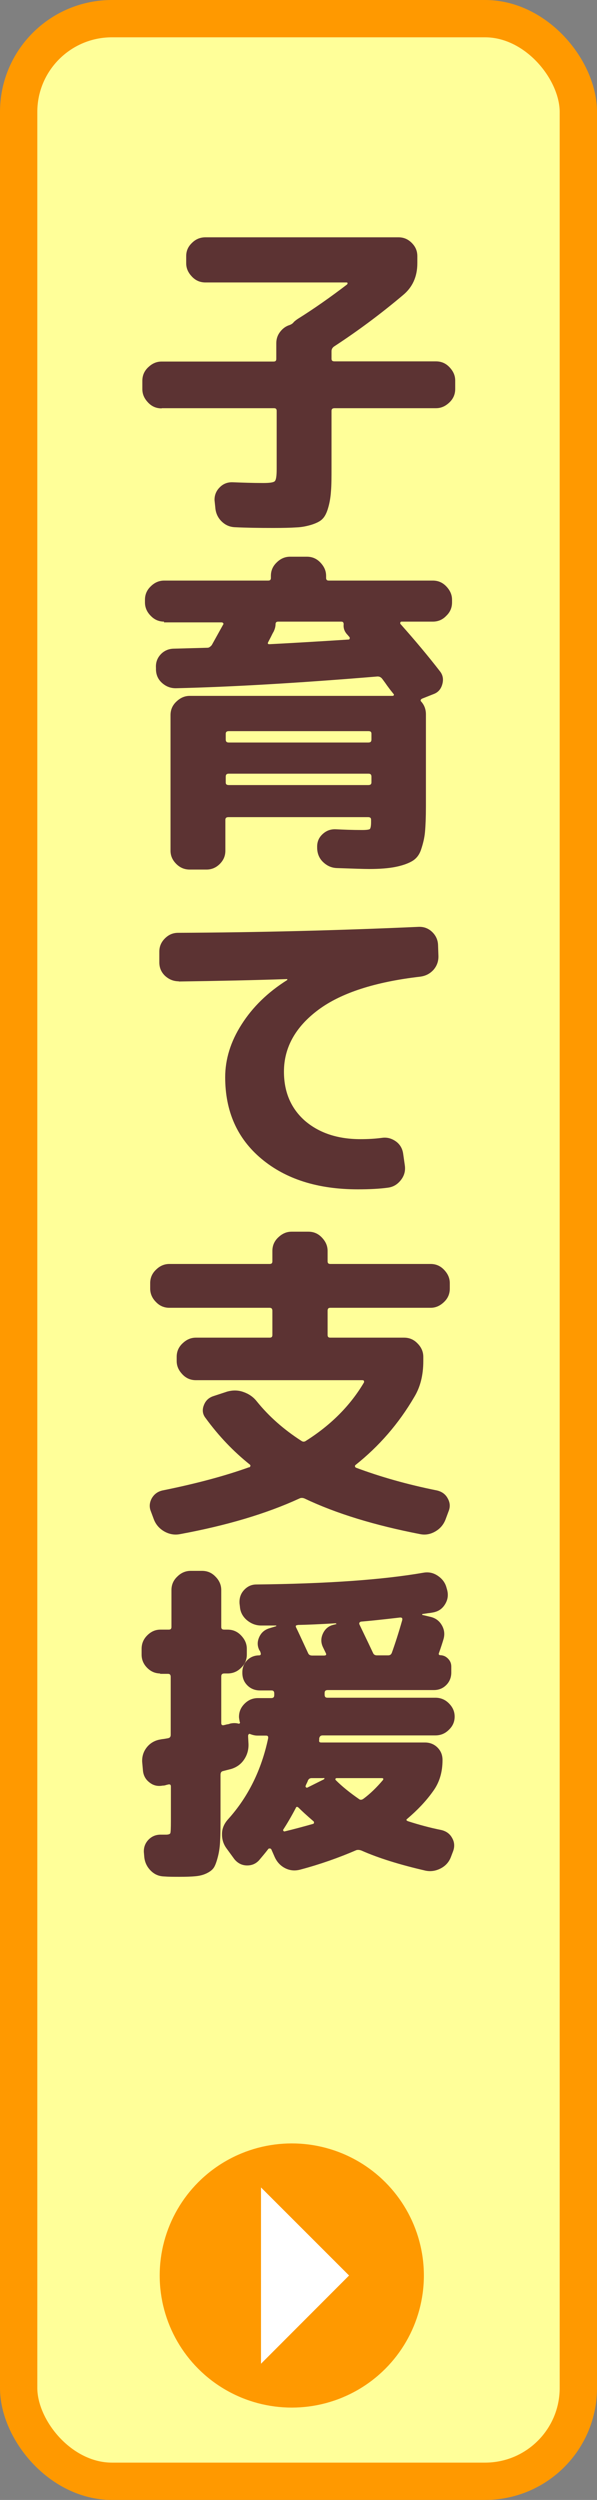
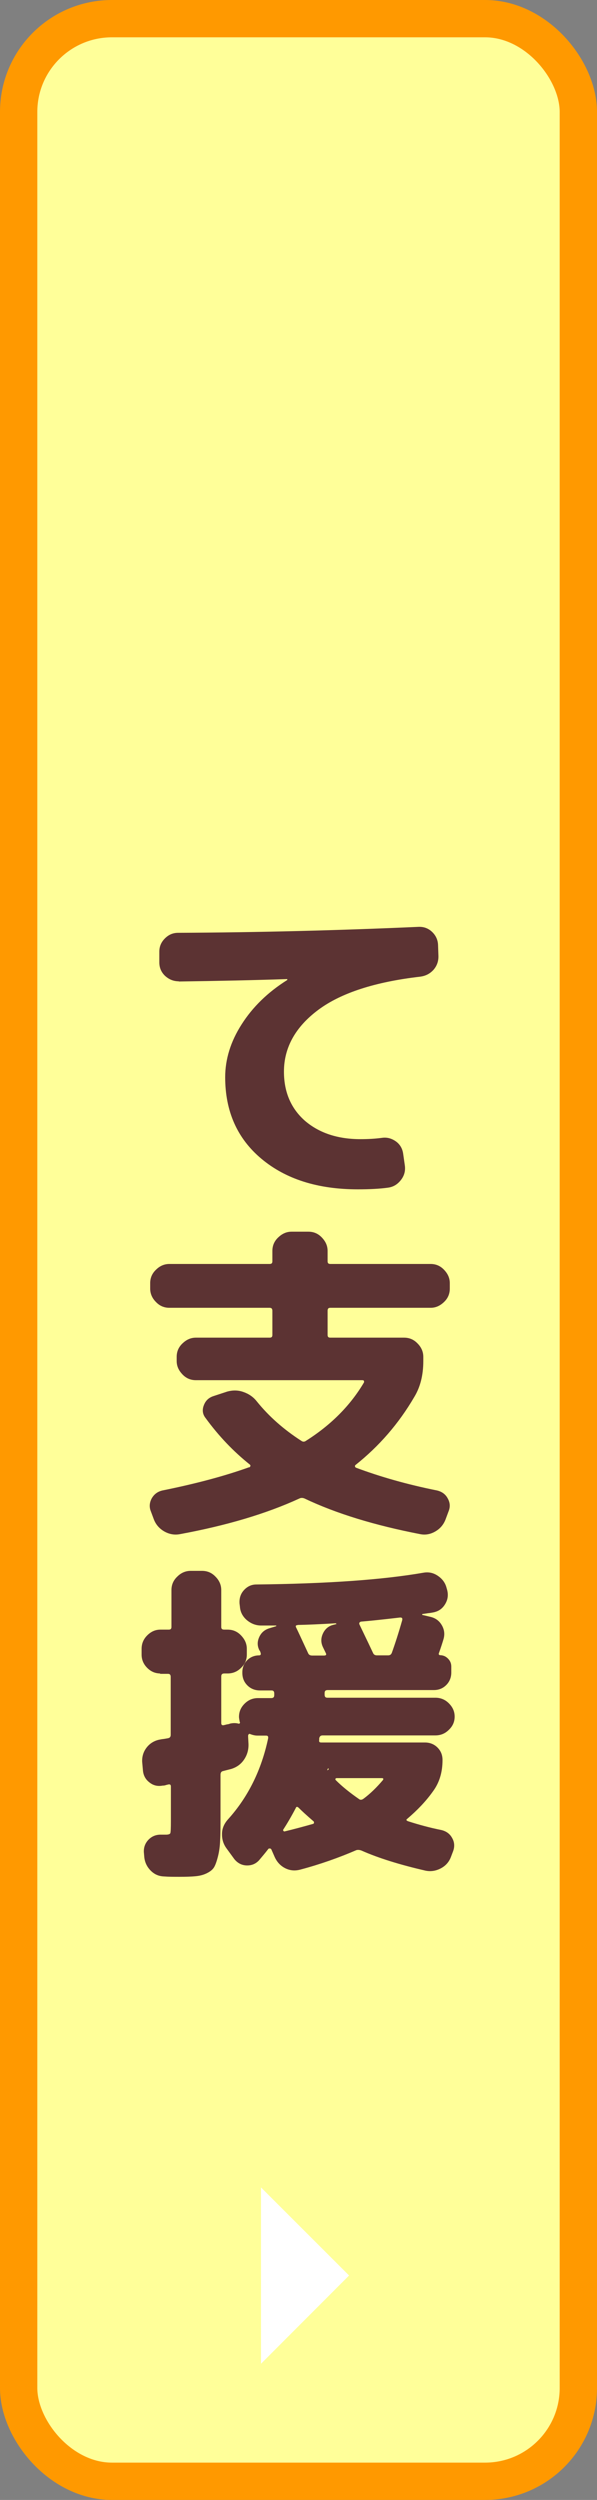
<svg xmlns="http://www.w3.org/2000/svg" id="_レイヤー_1" viewBox="0 0 32 134">
  <rect x="0" y="0" width="32" height="134" fill="#808080" stroke="none" />
  <defs>
    <style>.cls-1{fill:#f90;}.cls-2{fill:#fff;}.cls-3{fill:#ff9;stroke:#f90;stroke-miterlimit:10;stroke-width:2px;}.cls-4{fill:#5c3333;}</style>
  </defs>
  <rect class="cls-3" x="1" y="1" width="30" height="132" rx="5" ry="5" />
-   <path class="cls-4" d="M8.66,21.89c-.28,0-.52-.1-.72-.31s-.31-.44-.31-.72v-.45c0-.28.1-.52.31-.72s.44-.31.72-.31h6.01c.1,0,.14-.05.14-.14v-.85c0-.23.07-.43.21-.61.14-.18.31-.3.51-.36.1-.04.17-.09.22-.16.04-.04.1-.09.2-.16.88-.55,1.76-1.17,2.65-1.85.02-.02.03-.05.03-.07,0-.02-.02-.04-.04-.04h-7.58c-.28,0-.52-.1-.72-.31s-.31-.44-.31-.72v-.38c0-.28.1-.51.31-.71.2-.2.44-.3.72-.3h10.35c.28,0,.51.1.71.3s.3.43.3.71v.38c0,.72-.26,1.29-.77,1.71-1.16.98-2.39,1.9-3.69,2.75-.1.07-.14.16-.14.25v.41c0,.1.05.14.16.14h5.44c.28,0,.52.1.72.31s.31.44.31.72v.45c0,.28-.1.52-.31.72s-.44.31-.72.31h-5.44c-.11,0-.16.05-.16.14v3.02c0,.55,0,.98-.03,1.3-.02.31-.07.61-.15.88-.08.28-.18.47-.3.59-.11.12-.3.22-.57.31-.26.08-.54.14-.84.15-.29.02-.71.03-1.23.03-.76,0-1.44-.01-2.05-.04-.29-.01-.53-.12-.73-.32-.2-.2-.31-.45-.33-.74l-.04-.38c-.01-.26.08-.5.27-.69.19-.2.43-.29.7-.28.53.02,1.07.04,1.64.04.35,0,.56-.03.62-.1.07-.07.1-.28.1-.64v-3.13c0-.1-.05-.14-.14-.14h-6.01Z" />
-   <path class="cls-4" d="M8.8,33.32c-.28,0-.52-.1-.72-.31-.2-.2-.31-.44-.31-.72v-.14c0-.28.1-.52.31-.72.2-.2.44-.31.72-.31h5.58c.1,0,.14-.05.14-.14v-.11c0-.28.1-.52.31-.72.2-.2.44-.31.72-.31h.9c.28,0,.52.1.72.31s.31.44.31.72v.11c0,.1.05.14.14.14h5.58c.28,0,.52.1.72.31.2.21.31.44.31.72v.14c0,.28-.1.52-.31.72-.2.21-.44.31-.72.31h-1.69s-.04.01-.05.04-.01.06,0,.08c.8.9,1.51,1.75,2.12,2.54.16.2.2.43.13.69-.07.26-.22.44-.46.53l-.63.25c-.08.05-.1.1-.04.16.17.19.25.42.25.68v4.93c0,.59-.02,1.05-.05,1.38s-.11.64-.21.94-.27.5-.5.63-.53.23-.88.3c-.35.07-.82.11-1.4.11-.28,0-.85-.02-1.73-.05-.29-.01-.53-.12-.74-.32s-.31-.45-.32-.74v-.05c-.01-.28.08-.51.28-.7.2-.19.43-.28.71-.27.42.02.89.04,1.42.04.23,0,.37-.02.41-.05s.07-.16.07-.36v-.14c0-.1-.05-.14-.16-.14h-7.49c-.11,0-.16.05-.16.14v1.66c0,.28-.1.51-.3.71-.2.2-.44.3-.71.3h-.9c-.28,0-.52-.1-.72-.3s-.31-.43-.31-.71v-7.27c0-.28.1-.52.31-.72s.44-.31.72-.31h10.89s.04-.01.05-.04,0-.05-.02-.07c-.01-.01-.03-.03-.04-.05-.02-.02-.03-.04-.04-.05-.06-.07-.15-.19-.26-.34-.11-.16-.2-.28-.26-.36-.06-.08-.14-.13-.25-.13-4.22.35-7.82.56-10.78.63-.29.01-.54-.08-.76-.27-.22-.19-.33-.43-.34-.72v-.09c-.02-.28.06-.52.24-.72s.42-.31.69-.32l1.84-.05c.07,0,.14-.05.22-.14.06-.11.26-.47.61-1.1.02-.02.03-.05,0-.08s-.04-.04-.08-.04h-3.1ZM19.91,39.64v-.31c0-.1-.05-.14-.16-.14h-7.49c-.11,0-.16.05-.16.14v.31c0,.11.05.16.16.16h7.49c.11,0,.16-.05.16-.16ZM19.91,41.94v-.31c0-.11-.05-.16-.16-.16h-7.49c-.11,0-.16.05-.16.16v.31c0,.1.05.14.16.14h7.49c.11,0,.16-.05.16-.14ZM18.29,33.32h-3.38c-.1,0-.14.05-.14.14,0,.13-.04.27-.11.41-.04.06-.08.15-.14.27l-.13.25c-.06.1-.04.14.05.14.8-.04,2.22-.12,4.25-.25.02,0,.04-.01.05-.04.01-.03.01-.06,0-.08-.01-.01-.03-.04-.06-.07-.03-.04-.05-.06-.06-.07-.16-.17-.22-.35-.2-.56,0-.1-.04-.14-.13-.14Z" />
  <path class="cls-4" d="M9.59,52.6c-.29,0-.53-.1-.74-.29-.2-.19-.31-.43-.31-.72v-.58c0-.28.1-.51.3-.71.2-.2.43-.3.71-.3,4.32-.02,8.62-.13,12.89-.32.28-.01.52.08.72.27.2.19.31.43.32.7l.02.58c.01.29-.08.54-.26.75-.19.21-.42.33-.71.37-2.42.28-4.25.87-5.47,1.78s-1.84,2.02-1.84,3.31c0,1.1.38,1.98,1.13,2.64.76.65,1.75.98,2.97.98.4,0,.78-.02,1.15-.07.28-.04.52.03.75.19.22.16.35.38.39.66l.09.63c.04.29-.03.55-.21.78s-.4.37-.69.41c-.43.06-.97.09-1.62.09-2.15,0-3.87-.55-5.17-1.64s-1.94-2.55-1.94-4.37c0-.96.29-1.91.88-2.83.59-.93,1.4-1.72,2.43-2.37.01,0,.02-.01.02-.04,0-.01,0-.02-.02-.02-1.75.06-3.68.1-5.8.13Z" />
  <path class="cls-4" d="M13.37,78.65s.04-.03.05-.06c.01-.03,0-.06-.02-.08-.89-.71-1.68-1.54-2.38-2.5-.16-.2-.19-.43-.1-.67.09-.25.25-.41.5-.5l.76-.25c.29-.08.58-.08.86.02.29.1.53.26.72.5.66.82,1.46,1.52,2.39,2.12.08.06.17.06.25,0,1.36-.86,2.39-1.91,3.11-3.13.01-.02,0-.05,0-.08-.02-.03-.04-.04-.08-.04h-8.93c-.28,0-.52-.1-.72-.31s-.31-.44-.31-.72v-.22c0-.28.1-.52.31-.72s.44-.31.72-.31h3.96c.1,0,.14-.05.14-.14v-1.3c0-.11-.05-.16-.14-.16h-5.38c-.28,0-.52-.1-.72-.31-.2-.2-.31-.44-.31-.72v-.29c0-.28.1-.52.31-.72.2-.2.44-.31.72-.31h5.38c.1,0,.14-.05.14-.14v-.56c0-.28.1-.52.31-.72s.44-.31.72-.31h.9c.28,0,.52.1.72.31s.31.44.31.72v.56c0,.1.05.14.14.14h5.38c.28,0,.52.1.72.31s.31.44.31.72v.29c0,.28-.1.52-.31.72s-.44.31-.72.31h-5.38c-.1,0-.14.05-.14.16v1.3c0,.1.05.14.14.14h3.96c.28,0,.52.1.72.31.2.2.31.44.31.72v.22c0,.76-.16,1.4-.49,1.94-.83,1.42-1.88,2.63-3.15,3.64-.02.02-.03.05-.02.08.01.03.03.05.05.06,1.31.49,2.75.9,4.34,1.22.26.06.46.2.58.43.13.23.14.46.04.7l-.16.43c-.11.28-.29.49-.55.64-.26.15-.53.2-.82.14-2.42-.47-4.49-1.1-6.19-1.91-.1-.04-.19-.04-.27,0-1.78.82-3.91,1.45-6.39,1.91-.3.06-.58.01-.85-.14-.26-.15-.45-.36-.56-.64l-.16-.43c-.1-.24-.08-.47.04-.7.13-.23.32-.37.58-.43,1.78-.36,3.32-.77,4.63-1.24Z" />
-   <path class="cls-4" d="M8.6,89.7c-.28,0-.51-.1-.71-.3-.2-.2-.3-.44-.3-.71v-.31c0-.28.1-.52.3-.72.2-.2.43-.31.71-.31h.45c.1,0,.14-.05.14-.14v-1.98c0-.28.1-.52.31-.72.2-.2.44-.31.72-.31h.61c.28,0,.52.1.72.31.2.2.31.44.31.72v1.98c0,.1.05.14.16.14h.18c.28,0,.52.1.72.31s.31.44.31.72v.31c0,.28-.1.51-.31.71-.2.2-.44.3-.72.3h-.18c-.11,0-.16.05-.16.16v2.5c0,.1.05.13.14.11.04-.01.09-.02.16-.04.07-.01.13-.02.16-.04.17-.04.32-.04.47,0,.02.01.04,0,.06-.02.02-.02.02-.05,0-.07-.02-.12-.04-.21-.04-.27,0-.28.1-.51.3-.71.2-.2.44-.3.71-.3h.72c.11,0,.16-.05.16-.16v-.09c0-.11-.05-.16-.14-.16h-.63c-.26,0-.49-.09-.67-.27-.18-.18-.27-.4-.27-.67v-.04c0-.25.09-.47.26-.64s.39-.26.64-.26c.04,0,.06-.01.08-.04s.01-.06,0-.08c0-.01,0-.04-.02-.07-.01-.04-.02-.06-.04-.07-.12-.23-.13-.46-.02-.71.11-.25.29-.4.54-.48l.36-.11s.02,0,.02-.02,0-.02-.02-.02h-.79c-.29,0-.54-.1-.77-.29-.22-.19-.35-.43-.37-.72l-.02-.16c-.02-.28.05-.52.23-.72s.4-.31.67-.31c3.78-.04,6.76-.25,8.95-.63.28-.05.53,0,.77.16.24.16.4.37.47.63l.04.14c.07.28.03.53-.12.77s-.36.38-.64.43c-.06.01-.15.03-.27.04-.12.02-.21.03-.27.04-.02,0-.04,0-.04.03,0,.02.01.03.04.03l.38.09c.28.06.49.21.63.45.14.24.17.49.09.76-.05.17-.13.42-.25.76-.01.01,0,.03,0,.05.02.02.04.04.06.04.17,0,.31.06.43.18.12.12.18.26.18.43v.32c0,.26-.09.49-.27.67-.18.18-.4.27-.67.27h-5.69c-.11,0-.16.05-.16.16v.09c0,.11.05.16.14.16h5.8c.28,0,.52.1.72.3.2.2.31.43.31.71s-.1.51-.31.71c-.2.2-.44.3-.72.3h-6.05c-.1,0-.16.05-.18.16,0,.01,0,.03,0,.04,0,.02,0,.03,0,.04-.02.1.01.14.11.14h5.56c.26,0,.49.09.67.27.18.18.27.4.27.67,0,.66-.17,1.22-.52,1.69-.37.52-.83,1-1.37,1.46-.07.05-.06.09.04.13.59.19,1.18.35,1.78.47.26.06.46.2.58.42.13.22.15.46.06.71l-.11.29c-.1.28-.28.49-.54.63-.26.14-.54.19-.83.13-1.39-.32-2.54-.68-3.44-1.08-.11-.04-.2-.04-.27-.02-.95.41-1.94.76-2.99,1.04-.29.08-.56.06-.82-.07-.26-.13-.45-.34-.57-.61l-.18-.41s-.04-.04-.07-.04c-.04,0-.07,0-.09.03-.17.22-.34.42-.5.61-.18.19-.4.28-.67.27-.26-.01-.48-.13-.65-.34l-.43-.59c-.17-.24-.24-.5-.23-.79s.13-.54.33-.76c1.07-1.19,1.78-2.63,2.14-4.32.02-.11-.01-.16-.11-.16h-.47c-.12,0-.25-.03-.4-.09-.02-.01-.04,0-.06.02-.02.02-.03.05-.03.07v.07l.02.38c.01.31-.07.59-.24.84s-.4.41-.69.5l-.43.11c-.1.02-.14.09-.14.2v2.2c0,.54,0,.97-.02,1.3-.01.32-.05.62-.12.89-.07.27-.14.47-.22.59-.08.12-.21.22-.4.31s-.38.13-.59.15c-.21.02-.5.03-.85.03-.3,0-.58,0-.83-.02-.29-.01-.53-.12-.73-.33-.2-.21-.31-.46-.33-.75l-.02-.23c-.01-.26.08-.49.26-.67.19-.19.42-.27.69-.26.04,0,.08,0,.14,0,.05,0,.09,0,.1,0,.13,0,.21-.03.23-.08.02-.05.03-.27.03-.66v-1.84c0-.1-.05-.13-.14-.11-.04.01-.09.02-.15.04s-.12.02-.15.02c-.26.05-.5,0-.71-.17-.21-.16-.33-.38-.35-.66l-.04-.45c-.01-.29.07-.54.24-.76.17-.22.4-.36.67-.42.06-.01.14-.03.25-.04.11-.02.19-.03.23-.04.1-.02.14-.08.14-.18v-3.11c0-.11-.05-.16-.14-.16h-.45ZM15.17,98.08s.01.08.07.09c.5-.12,1.02-.26,1.55-.41.02-.01.04-.03.04-.06s0-.06-.03-.08c-.36-.31-.62-.55-.79-.72-.07-.07-.13-.07-.16.02-.23.44-.46.83-.68,1.17ZM15.95,87.11c-.1,0-.12.05-.07.14.06.12.27.57.63,1.35.04.1.11.14.23.14h.63c.11,0,.14-.05.09-.14l-.14-.29c-.12-.24-.13-.48-.02-.73.11-.25.29-.41.54-.48l.2-.05s-.02-.02-.04-.04c-.84.05-1.52.08-2.05.09ZM17.35,95.31h-.65c-.1,0-.16.05-.2.14-.01.04-.03.08-.06.14-.03.06-.05.11-.06.14-.01.02,0,.05.02.07.02.02.05.03.07.02l.9-.45s.02-.03.02-.04c0-.02-.01-.03-.04-.03ZM18.03,95.31s-.04.01-.05.04c-.01.02,0,.05.02.07.34.34.75.67,1.24,1.01.07.06.16.05.25-.02.35-.26.69-.59,1.03-.99.05-.07.03-.11-.05-.11h-2.43ZM19.35,86.92s-.06.02-.08.05c-.02.04-.02.07,0,.11.41.85.65,1.36.72,1.51.04.1.11.14.22.14h.59c.1,0,.16-.04.2-.13.18-.5.37-1.09.56-1.76.02-.1-.01-.14-.11-.14-1.02.12-1.72.19-2.09.22Z" />
-   <circle class="cls-1" cx="15.64" cy="121.97" r="7.08" />
+   <path class="cls-4" d="M8.6,89.7c-.28,0-.51-.1-.71-.3-.2-.2-.3-.44-.3-.71v-.31c0-.28.1-.52.3-.72.2-.2.43-.31.71-.31h.45c.1,0,.14-.05.14-.14v-1.98c0-.28.1-.52.31-.72.2-.2.44-.31.72-.31h.61c.28,0,.52.1.72.31.2.2.31.44.31.72v1.98c0,.1.05.14.16.14h.18c.28,0,.52.1.72.31s.31.44.31.72v.31c0,.28-.1.51-.31.71-.2.2-.44.3-.72.3h-.18c-.11,0-.16.05-.16.16v2.5c0,.1.05.13.14.11.04-.01.09-.02.16-.04.07-.01.13-.02.16-.04.17-.04.32-.04.47,0,.02.01.04,0,.06-.02.02-.02.02-.05,0-.07-.02-.12-.04-.21-.04-.27,0-.28.1-.51.3-.71.2-.2.44-.3.71-.3h.72c.11,0,.16-.05.16-.16v-.09c0-.11-.05-.16-.14-.16h-.63c-.26,0-.49-.09-.67-.27-.18-.18-.27-.4-.27-.67v-.04c0-.25.09-.47.26-.64s.39-.26.64-.26c.04,0,.06-.01.08-.04s.01-.06,0-.08c0-.01,0-.04-.02-.07-.01-.04-.02-.06-.04-.07-.12-.23-.13-.46-.02-.71.11-.25.29-.4.54-.48l.36-.11s.02,0,.02-.02,0-.02-.02-.02h-.79c-.29,0-.54-.1-.77-.29-.22-.19-.35-.43-.37-.72l-.02-.16c-.02-.28.05-.52.23-.72s.4-.31.67-.31c3.78-.04,6.76-.25,8.95-.63.28-.05.53,0,.77.16.24.16.4.37.47.63l.04.14c.07.28.03.53-.12.77s-.36.38-.64.43c-.06.01-.15.03-.27.04-.12.02-.21.03-.27.04-.02,0-.04,0-.04.03,0,.02.01.03.04.03l.38.09c.28.06.49.21.63.45.14.24.17.49.09.76-.05.17-.13.42-.25.76-.01.01,0,.03,0,.05.02.02.04.04.06.04.17,0,.31.06.43.18.12.12.18.26.18.43v.32c0,.26-.09.49-.27.67-.18.18-.4.27-.67.27h-5.69c-.11,0-.16.05-.16.16v.09c0,.11.05.16.14.16h5.8c.28,0,.52.1.72.3.2.2.31.43.31.71s-.1.51-.31.71c-.2.2-.44.3-.72.3h-6.05c-.1,0-.16.05-.18.16,0,.01,0,.03,0,.04,0,.02,0,.03,0,.04-.02.1.01.14.11.14h5.56c.26,0,.49.09.67.27.18.18.27.4.27.67,0,.66-.17,1.22-.52,1.69-.37.52-.83,1-1.37,1.46-.07.05-.06.09.04.13.59.19,1.18.35,1.78.47.26.06.46.2.58.42.13.22.15.46.06.71l-.11.29c-.1.28-.28.49-.54.63-.26.14-.54.19-.83.13-1.39-.32-2.54-.68-3.44-1.08-.11-.04-.2-.04-.27-.02-.95.41-1.94.76-2.99,1.04-.29.08-.56.06-.82-.07-.26-.13-.45-.34-.57-.61l-.18-.41s-.04-.04-.07-.04c-.04,0-.07,0-.09.03-.17.22-.34.42-.5.61-.18.19-.4.28-.67.27-.26-.01-.48-.13-.65-.34l-.43-.59c-.17-.24-.24-.5-.23-.79s.13-.54.33-.76c1.07-1.19,1.78-2.63,2.14-4.32.02-.11-.01-.16-.11-.16h-.47c-.12,0-.25-.03-.4-.09-.02-.01-.04,0-.06.02-.02.02-.03.05-.03.07v.07l.02.38c.01.31-.07.59-.24.84s-.4.41-.69.5l-.43.11c-.1.02-.14.09-.14.2v2.2c0,.54,0,.97-.02,1.3-.01.32-.05.62-.12.89-.07.27-.14.47-.22.59-.08.12-.21.22-.4.31s-.38.13-.59.15c-.21.02-.5.03-.85.03-.3,0-.58,0-.83-.02-.29-.01-.53-.12-.73-.33-.2-.21-.31-.46-.33-.75l-.02-.23c-.01-.26.08-.49.26-.67.19-.19.42-.27.69-.26.04,0,.08,0,.14,0,.05,0,.09,0,.1,0,.13,0,.21-.03.23-.08.02-.05.03-.27.03-.66v-1.84c0-.1-.05-.13-.14-.11-.04.01-.09.02-.15.04s-.12.02-.15.02c-.26.05-.5,0-.71-.17-.21-.16-.33-.38-.35-.66l-.04-.45c-.01-.29.07-.54.24-.76.17-.22.4-.36.67-.42.06-.01.14-.03.25-.04.11-.02.19-.03.23-.04.1-.02.14-.08.14-.18v-3.11c0-.11-.05-.16-.14-.16h-.45ZM15.17,98.08s.01.08.07.09c.5-.12,1.02-.26,1.55-.41.02-.01.04-.03.04-.06s0-.06-.03-.08c-.36-.31-.62-.55-.79-.72-.07-.07-.13-.07-.16.02-.23.44-.46.83-.68,1.17ZM15.95,87.11c-.1,0-.12.05-.07.14.06.12.27.57.63,1.35.04.1.11.14.23.14h.63c.11,0,.14-.05.09-.14l-.14-.29c-.12-.24-.13-.48-.02-.73.11-.25.29-.41.54-.48l.2-.05s-.02-.02-.04-.04c-.84.05-1.52.08-2.05.09ZM17.35,95.31h-.65l.9-.45s.02-.03.02-.04c0-.02-.01-.03-.04-.03ZM18.03,95.31s-.04.01-.05.04c-.01.02,0,.05.02.07.34.34.75.67,1.24,1.01.07.06.16.05.25-.02.35-.26.69-.59,1.03-.99.05-.07.03-.11-.05-.11h-2.43ZM19.35,86.92s-.06.02-.08.05c-.02.04-.02.07,0,.11.41.85.65,1.36.72,1.51.04.1.11.14.22.14h.59c.1,0,.16-.04.2-.13.18-.5.37-1.09.56-1.76.02-.1-.01-.14-.11-.14-1.02.12-1.72.19-2.09.22Z" />
  <polygon class="cls-2" points="13.99 117.25 18.71 121.97 13.99 126.7 13.99 117.25" />
</svg>